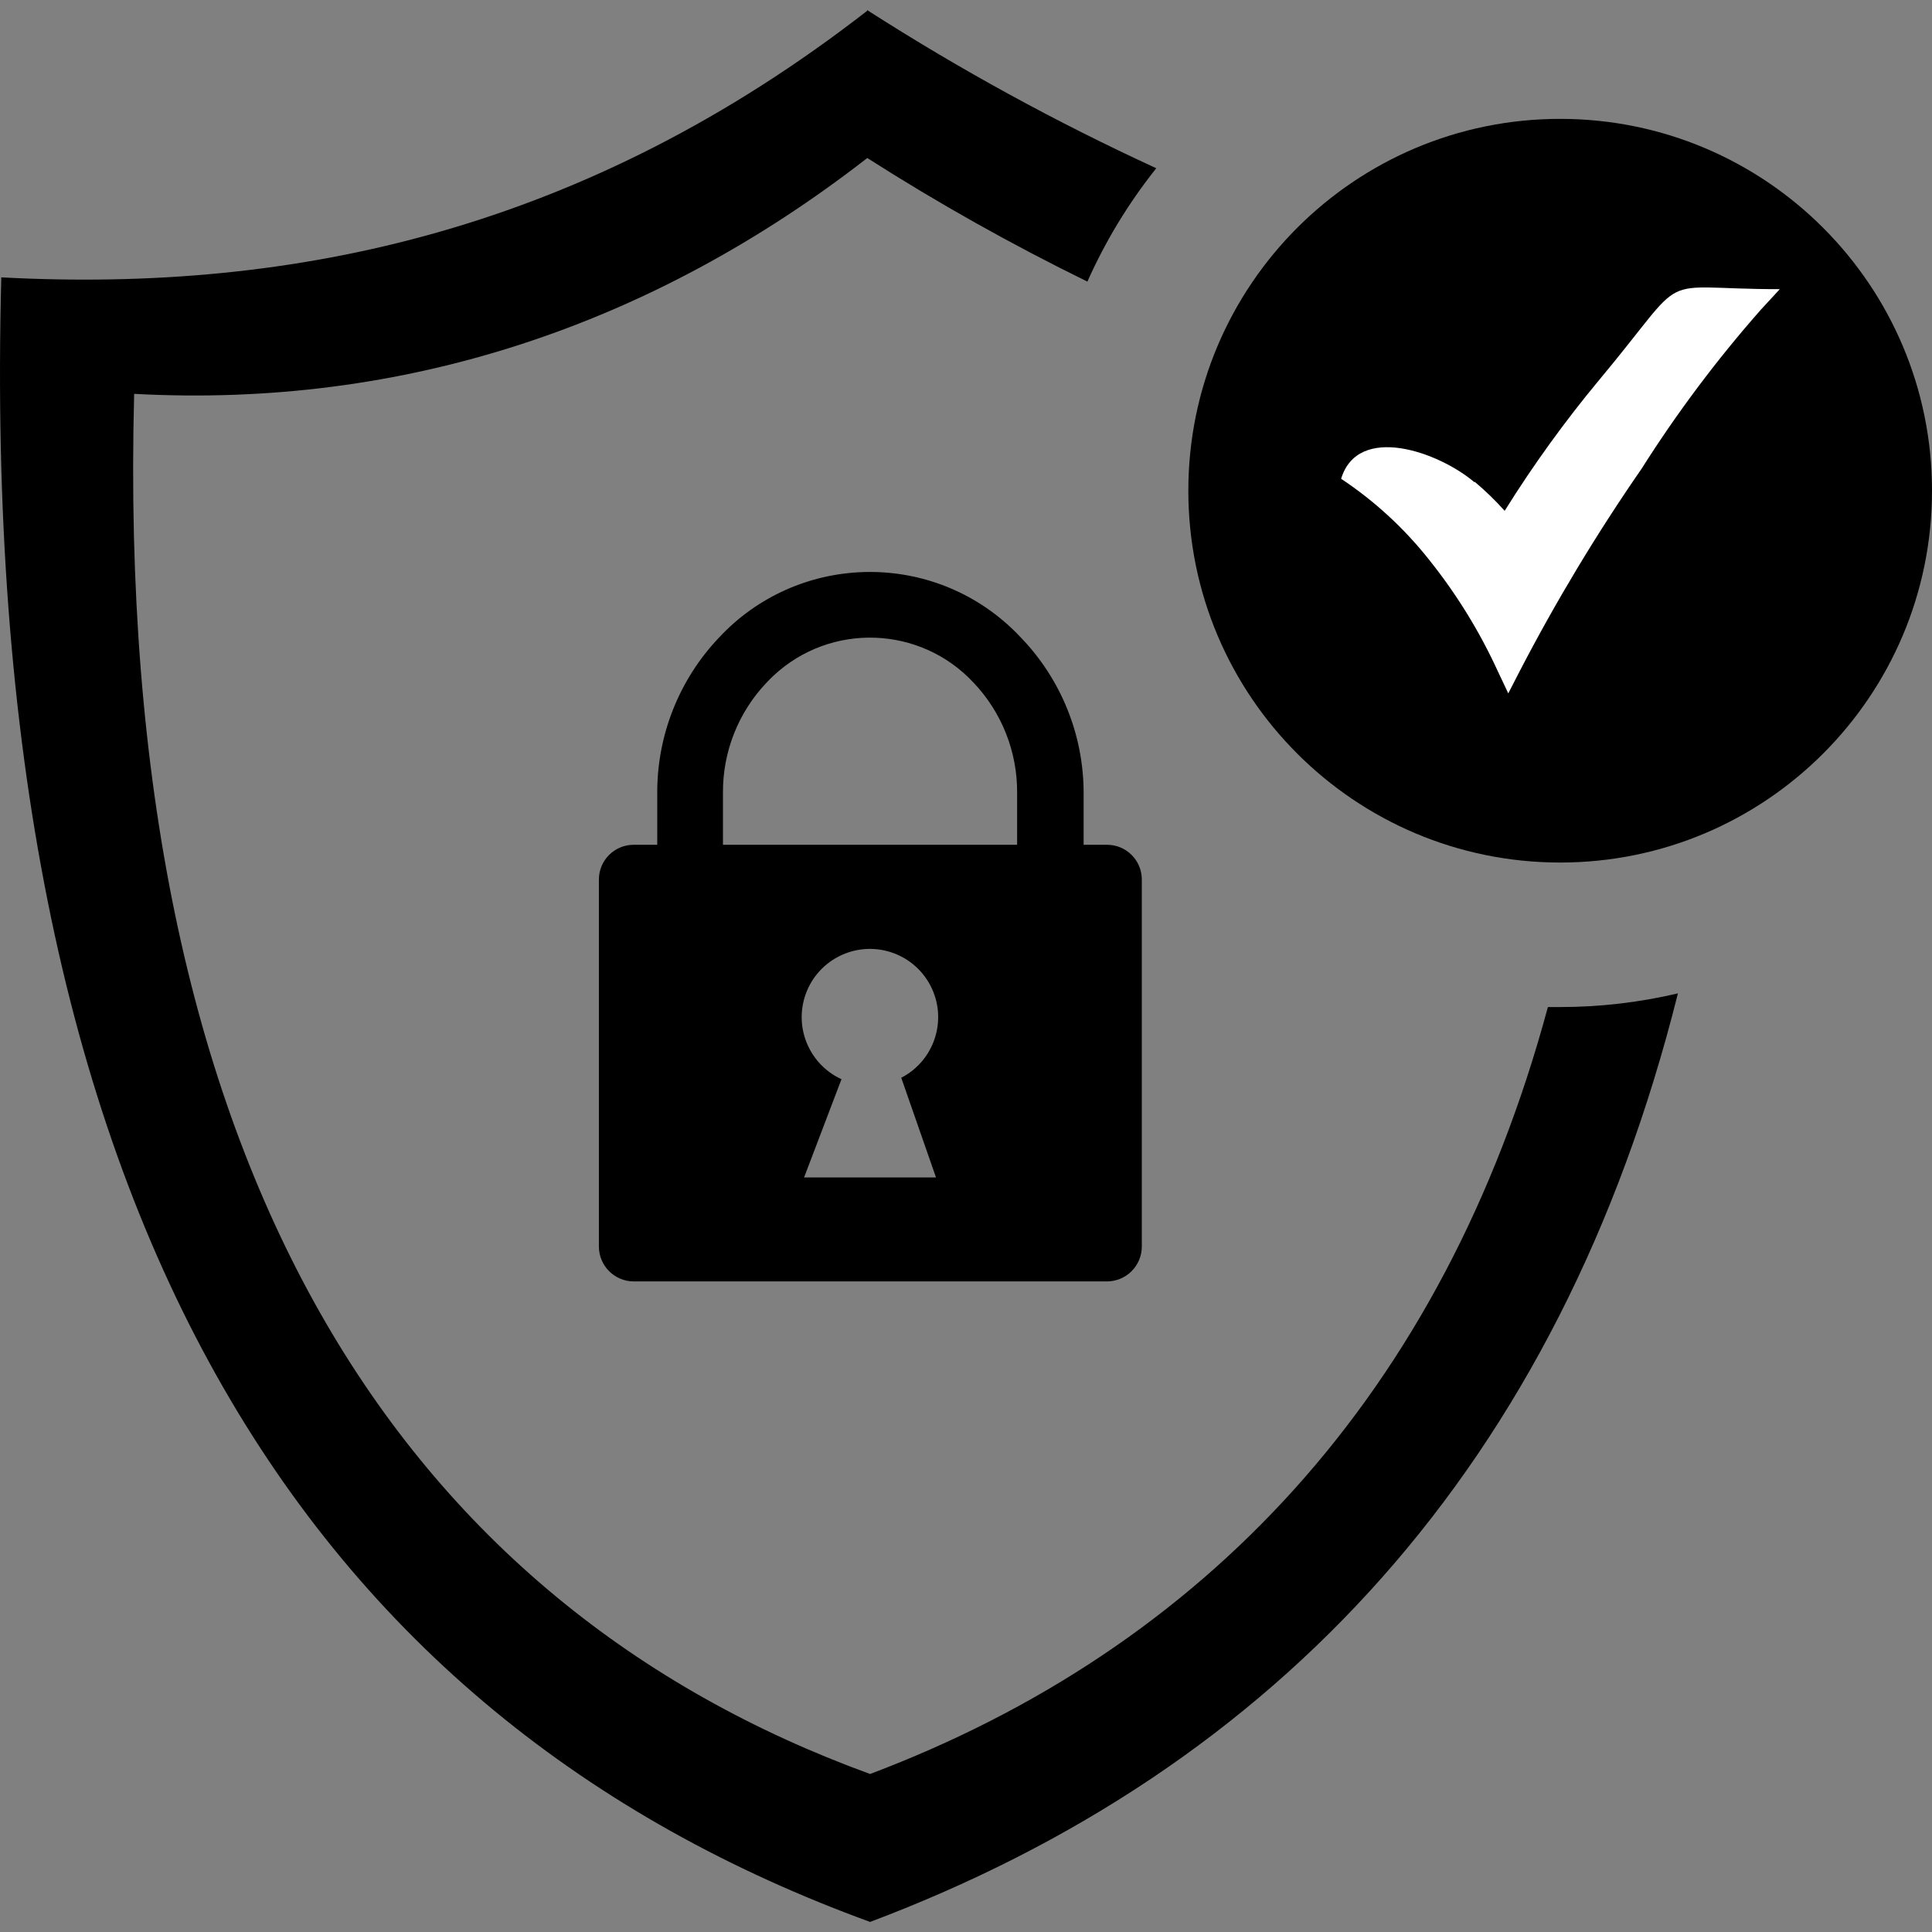
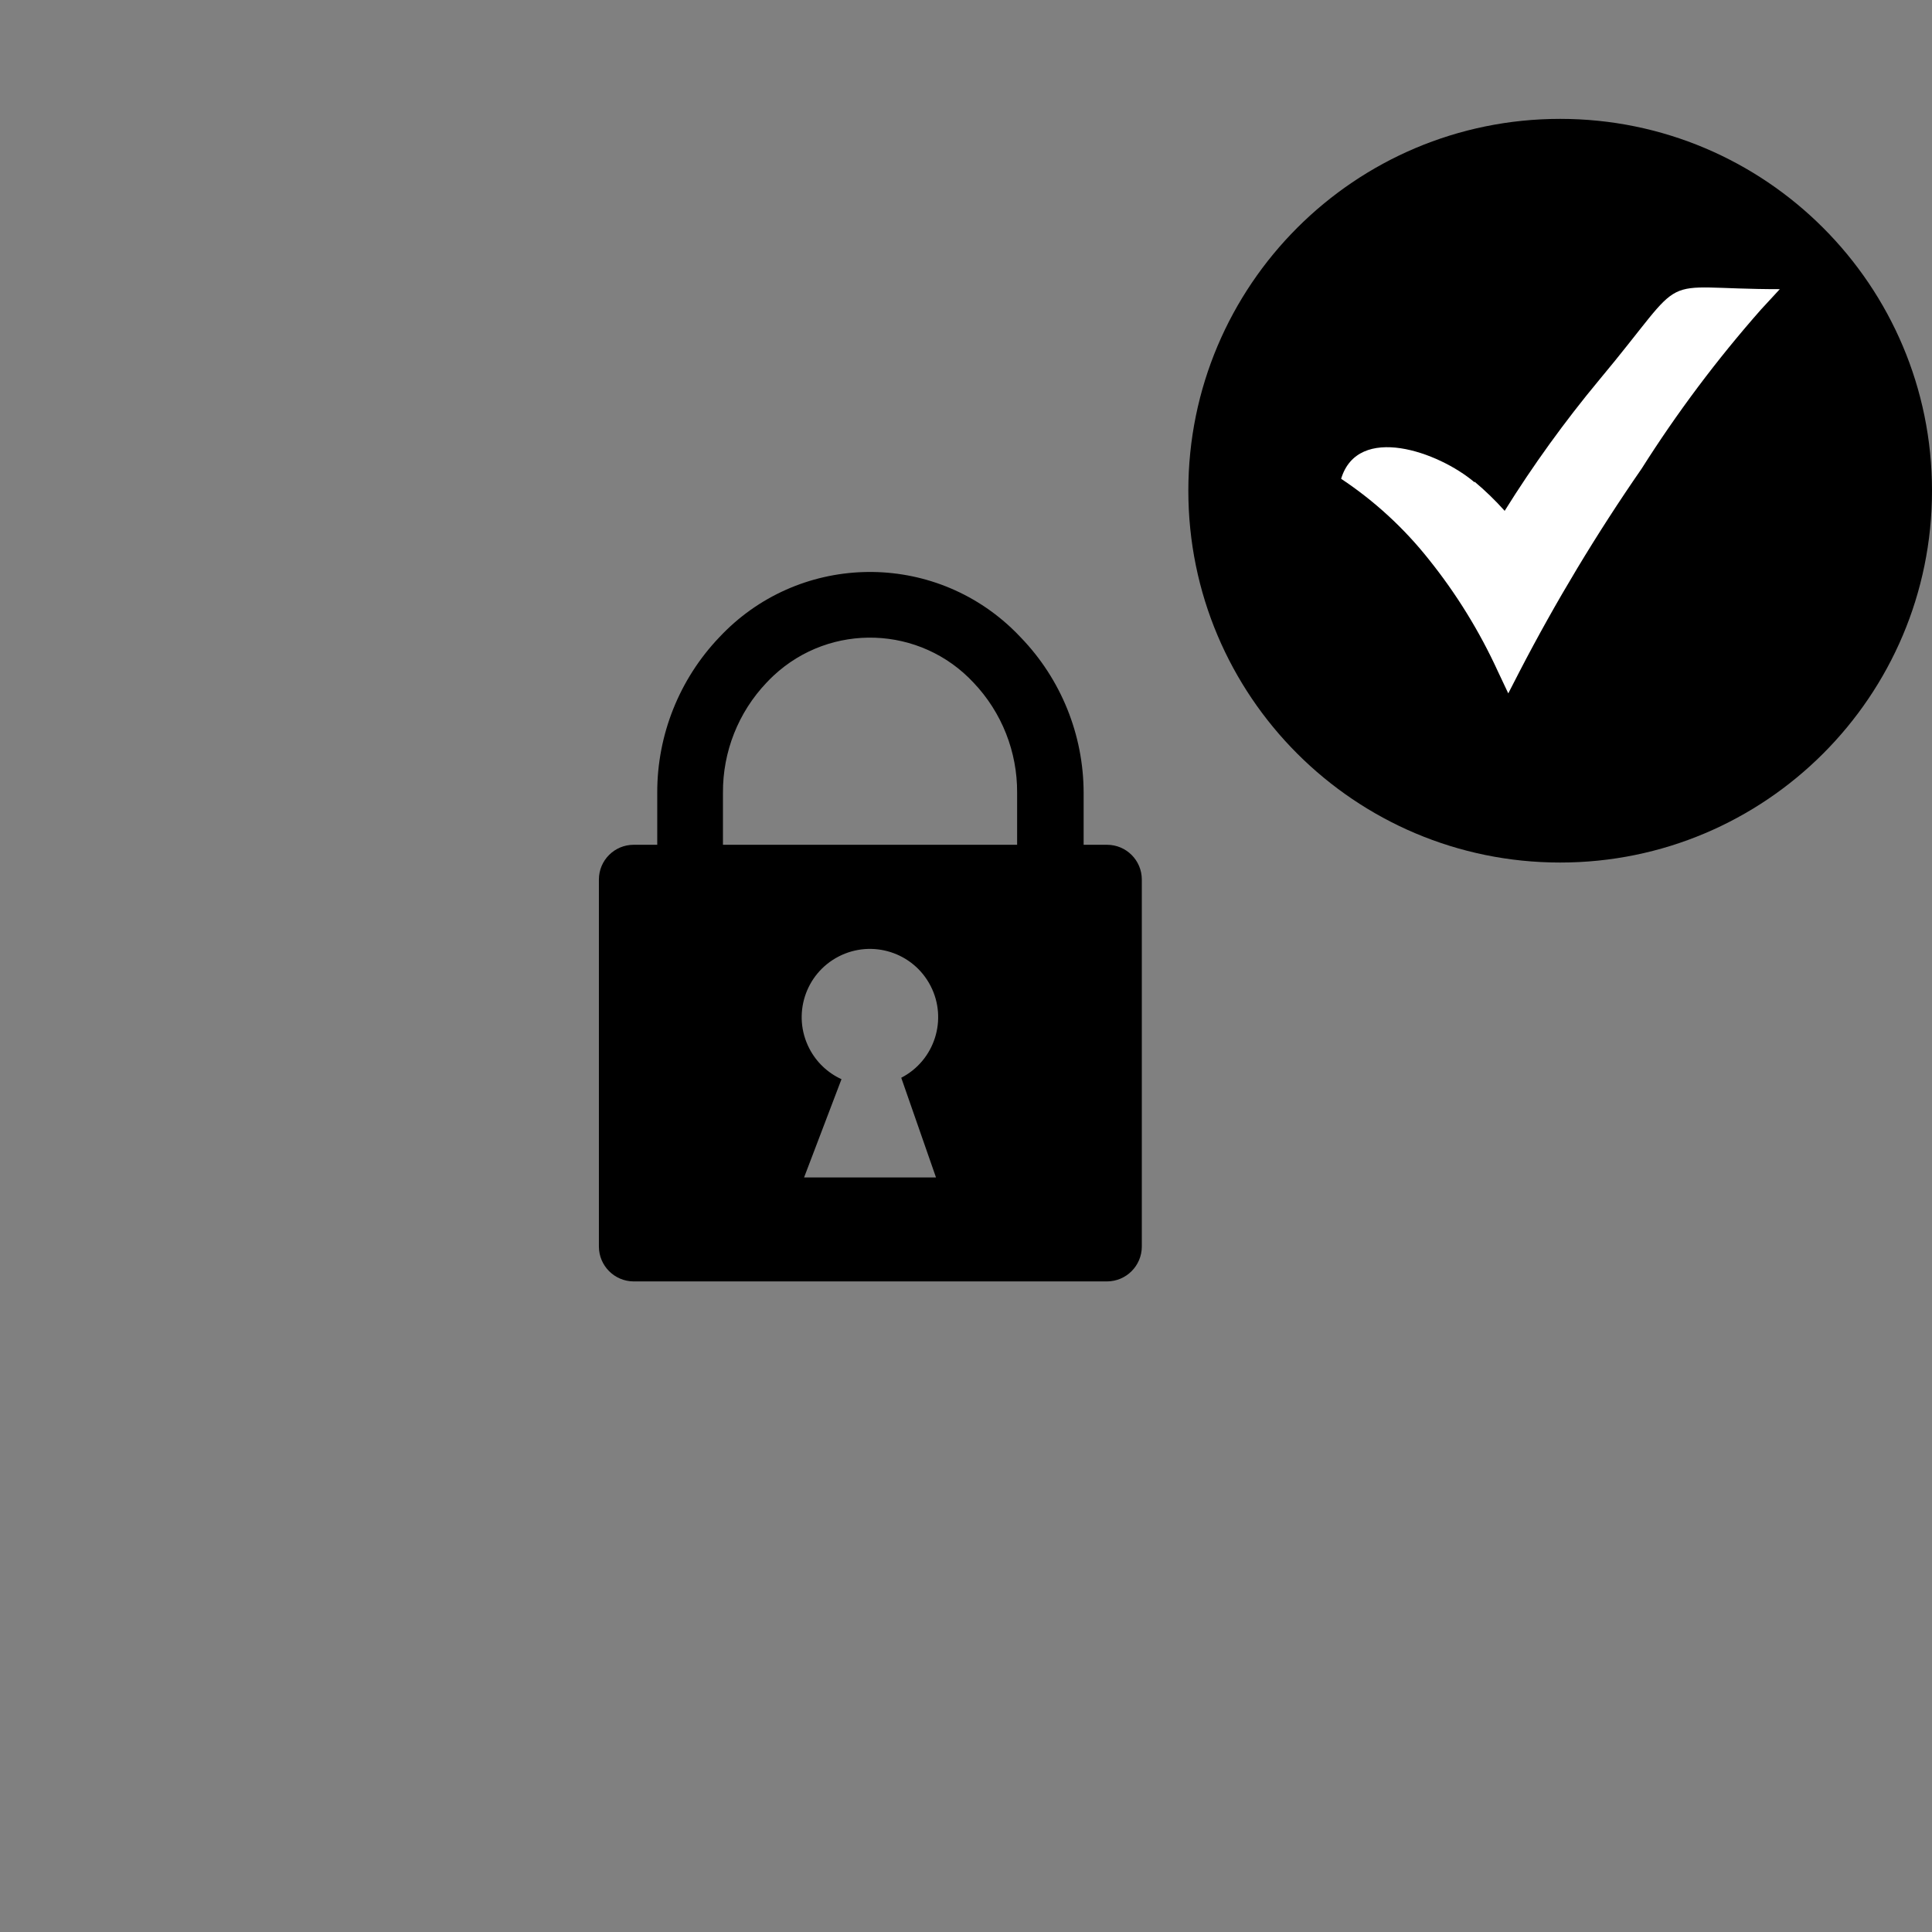
<svg xmlns="http://www.w3.org/2000/svg" id="Layer_1" x="0px" y="0px" width="85px" height="85px" viewBox="0 0 85 85" xml:space="preserve">
  <rect x="0" y="0" width="85" height="85" fill="#808080" stroke="none" />
  <g>
-     <path d="M38.15,0.443c4.074,2.612,8.324,4.937,12.721,6.959c-1.218,1.527-2.236,3.203-3.03,4.987  c-3.328-1.629-6.561-3.444-9.684-5.437c-9.47,7.36-20.364,11.019-32.255,10.376C5.002,51.582,17.792,70.591,38.281,78.048  c14.658-5.534,25.22-16.684,29.82-33.742h0.526c1.749,0.001,3.492-0.201,5.195-0.602C68.62,64.49,56.176,77.812,38.281,84.557  C13.587,75.557-1.029,53.464,0.057,12.203c12.991,0.692,25.739-2.131,38.093-11.725V0.443z" />
    <path d="M27.878,37.167h1.038v-2.29c-0.006-2.544,0.971-4.992,2.725-6.834c3.426-3.664,9.173-3.856,12.837-0.43  c0.148,0.139,0.292,0.282,0.43,0.43c1.772,1.834,2.763,4.284,2.767,6.834v2.29h1.031c0.844,0,1.529,0.684,1.529,1.529v16.152  c-0.004,0.843-0.686,1.525-1.529,1.529H27.878c-0.843-0.004-1.525-0.686-1.529-1.529V38.696  C26.349,37.851,27.033,37.167,27.878,37.167z M31.807,37.167h12.942v-2.29c0.011-1.801-0.675-3.536-1.916-4.842  c-2.344-2.516-6.283-2.655-8.799-0.311c-0.107,0.1-0.211,0.204-0.311,0.311c-1.241,1.306-1.927,3.041-1.916,4.842V37.167z   M37.022,47.48l-1.646,4.323h5.804l-1.529-4.386c1.473-0.761,2.05-2.572,1.289-4.045c-0.761-1.473-2.572-2.05-4.045-1.289  c-1.473,0.761-2.05,2.572-1.289,4.045C35.913,46.725,36.412,47.201,37.022,47.48z" />
    <path d="M68.641,5.23C77.676,5.23,85,12.554,85,21.589s-7.324,16.359-16.359,16.359s-16.359-7.324-16.359-16.359  S59.606,5.23,68.641,5.23C68.641,5.23,68.641,5.23,68.641,5.23z" />
    <path fill="#FFFFFF" d="M64.878,21.195c0.471,0.394,0.912,0.822,1.321,1.28c1.252-2.008,2.639-3.928,4.15-5.748  c4.15-4.967,2.248-4.005,7.955-4.005l-0.83,0.899c-1.932,2.191-3.688,4.532-5.25,7c-1.979,2.86-3.774,5.842-5.375,8.93  l-0.491,0.955l-0.457-0.968c-0.806-1.76-1.826-3.415-3.037-4.925c-1.092-1.378-2.395-2.576-3.86-3.549  c0.74-2.442,4.282-1.19,5.866,0.152L64.878,21.195z" />
  </g>
</svg>